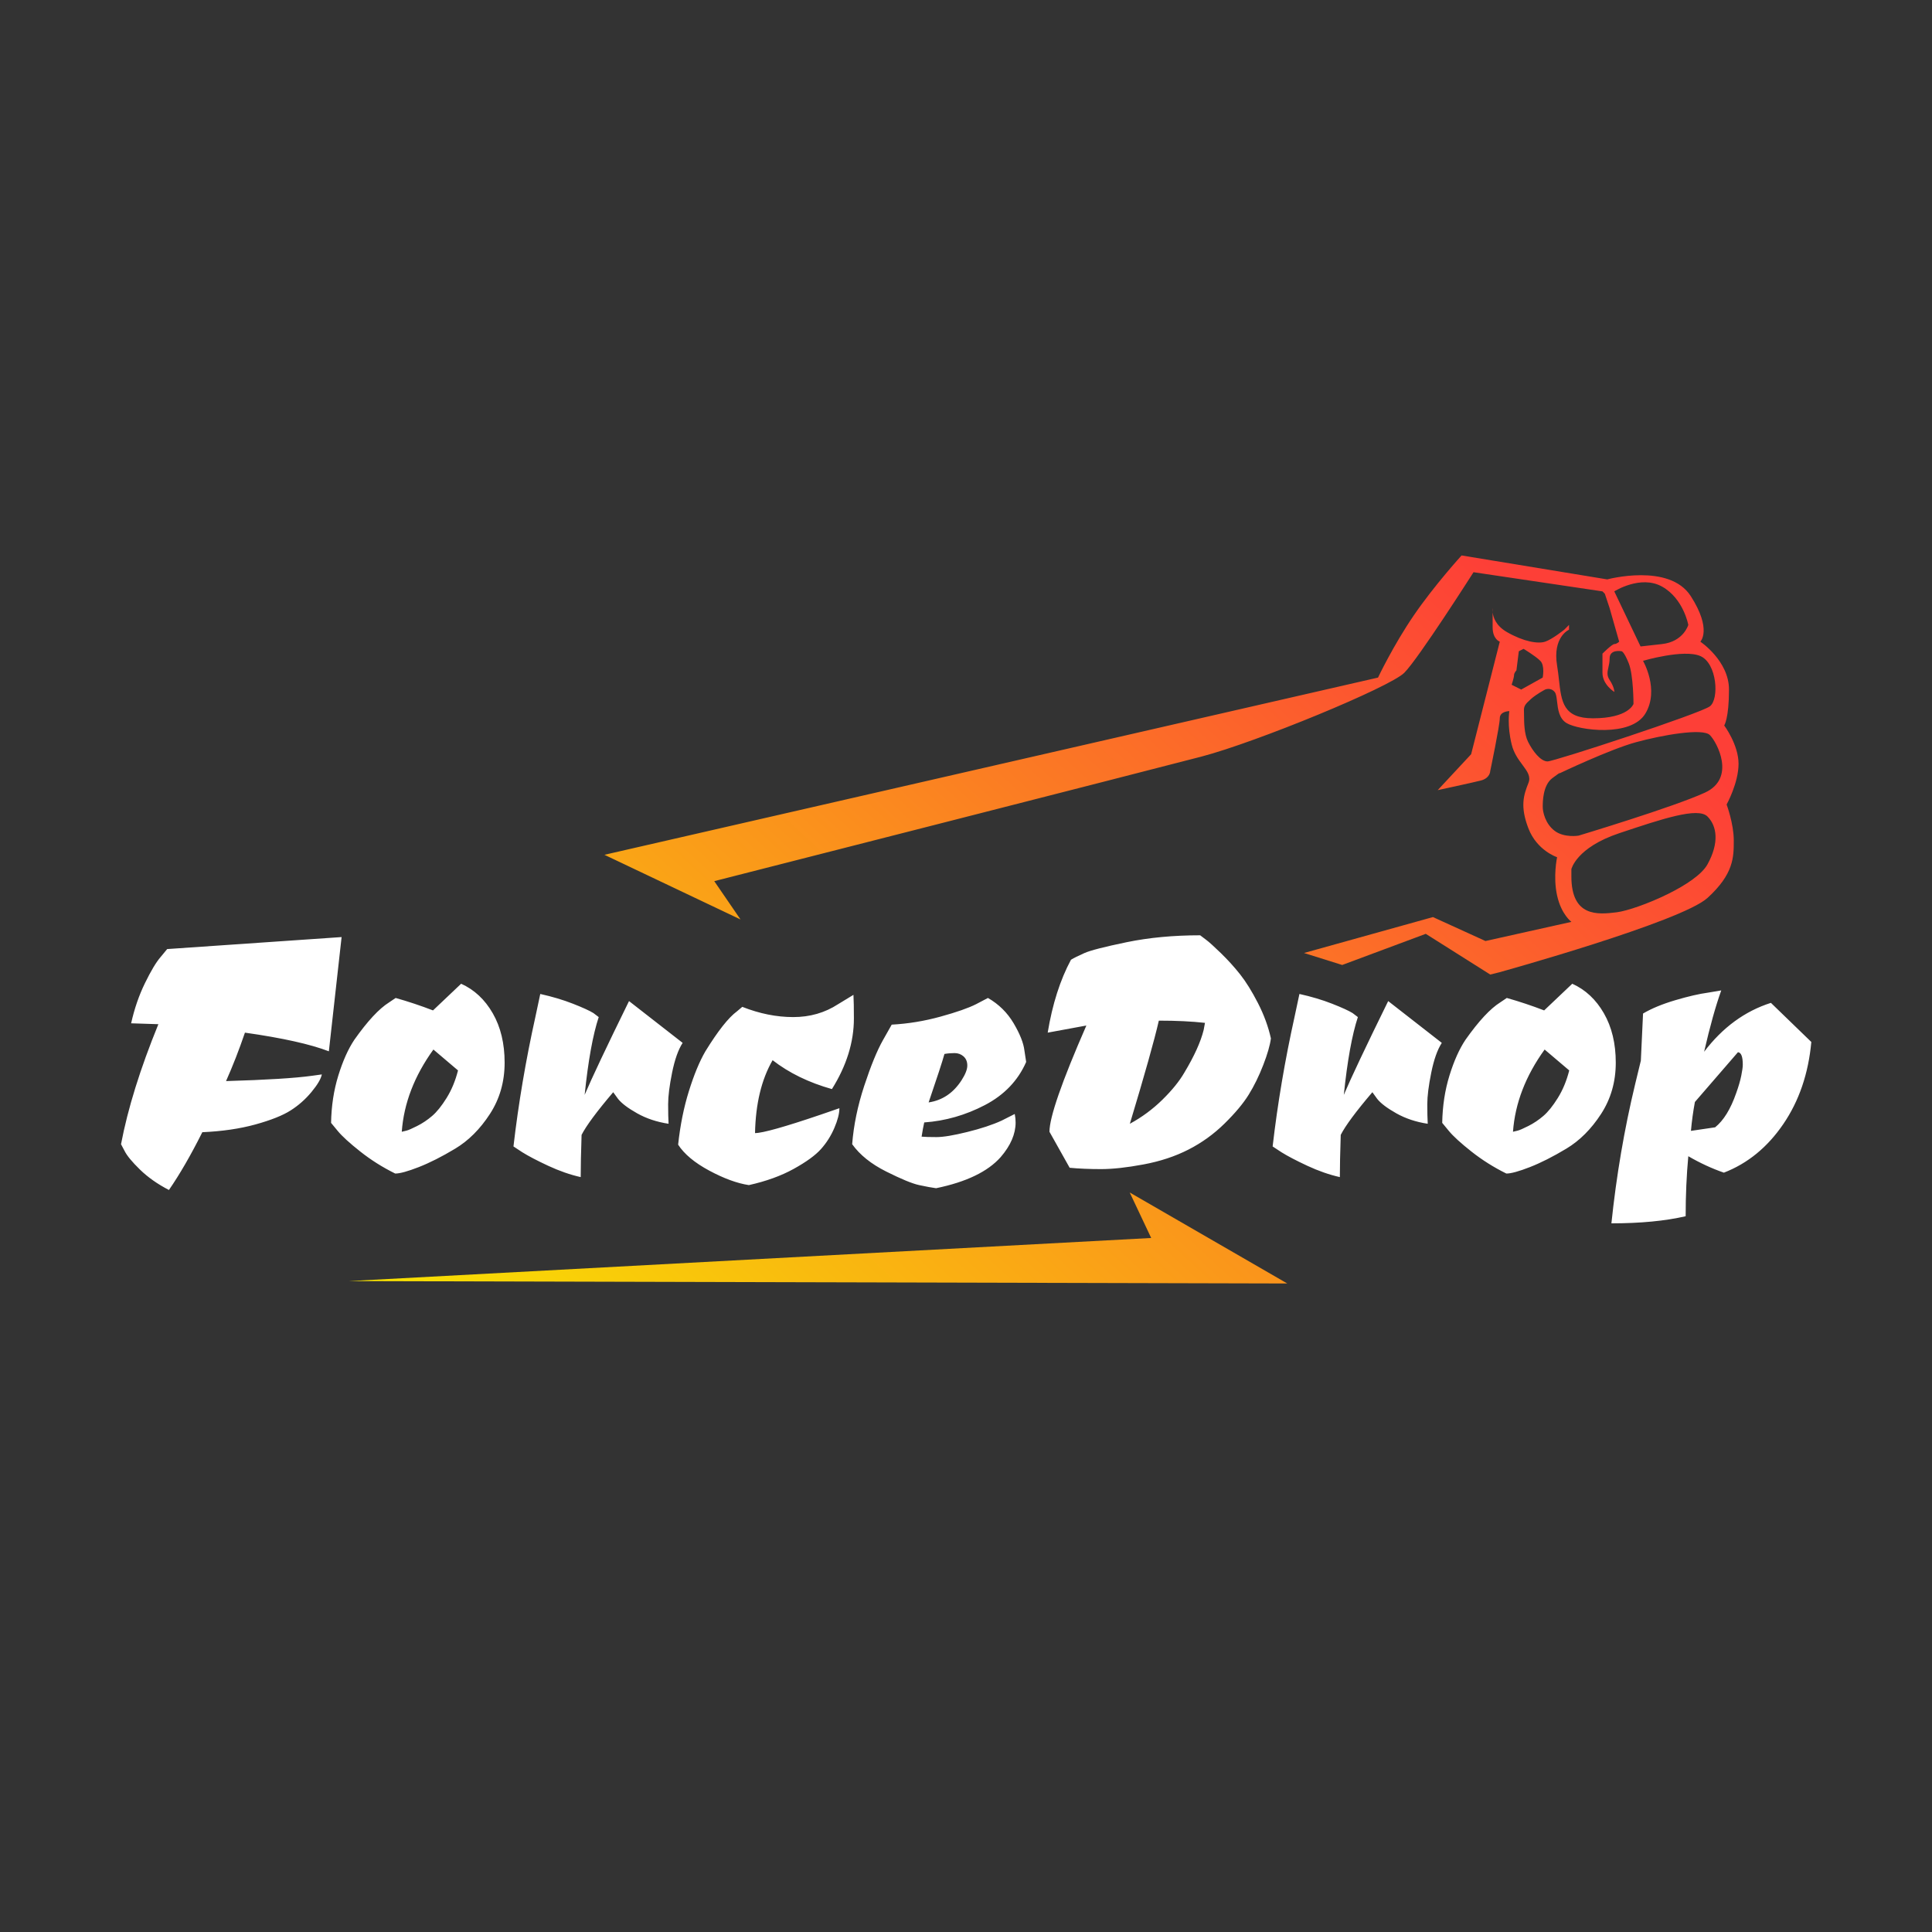
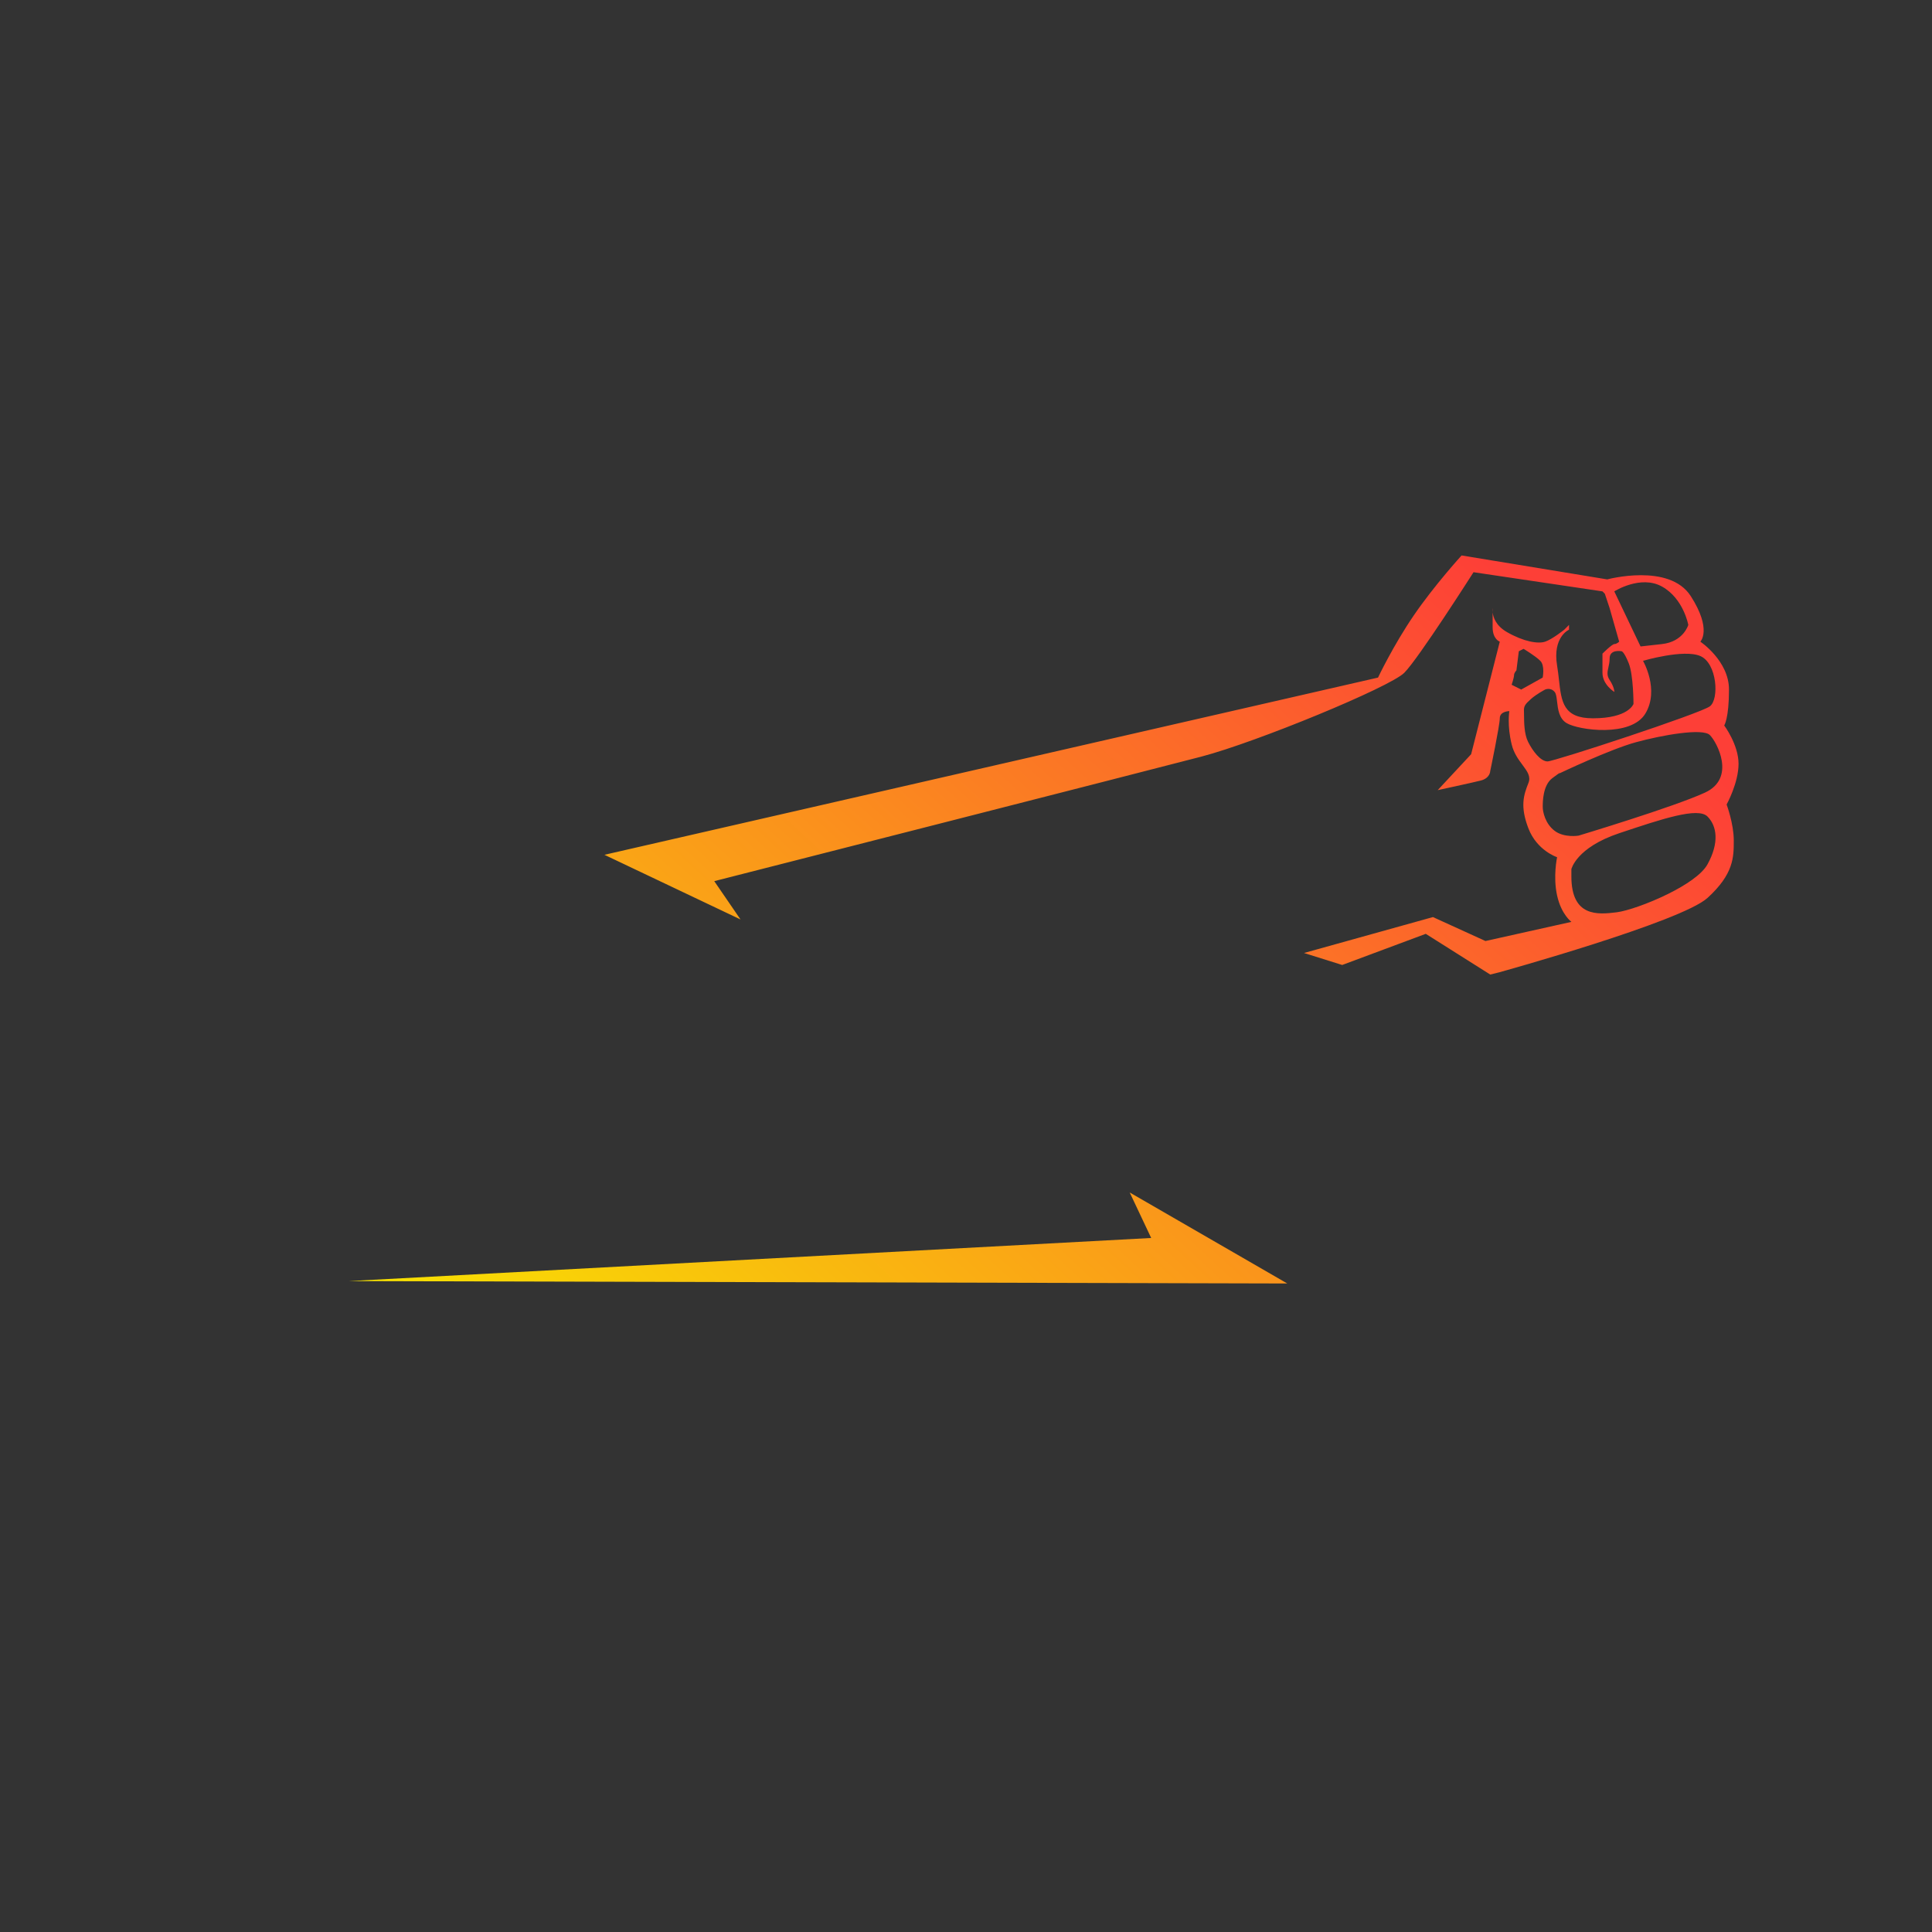
<svg xmlns="http://www.w3.org/2000/svg" width="160" height="160" viewBox="0 0 160 160" fill="none">
  <rect x="0" y="0" width="160" height="160" fill="#333333" stroke="none" />
  <path fill-rule="evenodd" clip-rule="evenodd" d="M50.056 70.791L114.122 56.115C114.122 56.115 115.38 53.454 117.088 50.958C118.795 48.463 121.042 46 121.042 46L133.104 47.983C133.104 47.983 138.245 46.595 140.025 49.372C141.804 52.148 140.816 53.14 140.816 53.14C140.816 53.14 143.188 54.727 143.188 57.106C143.188 59.486 142.793 60.081 142.793 60.081C142.793 60.081 143.979 61.668 143.979 63.255C143.979 64.841 142.991 66.626 142.991 66.626C142.991 66.626 143.584 68.213 143.584 69.601C143.584 70.99 143.584 72.378 141.409 74.361C139.234 76.345 124.206 80.51 124.206 80.51L123.415 80.708L118.076 77.336L111.156 79.915L107.992 78.923L118.67 75.948L123.02 77.931L130.138 76.345C130.138 76.345 129.3 75.737 128.952 74.163C128.603 72.589 128.952 70.99 128.952 70.99C128.952 70.99 127.288 70.447 126.579 68.61C125.87 66.772 126.184 65.833 126.579 64.841C126.795 64.3 126.48 63.877 126.086 63.346C125.758 62.905 125.374 62.389 125.195 61.668C124.799 60.081 124.997 58.892 124.997 58.892C124.997 58.892 124.206 58.892 124.206 59.486C124.206 60.081 123.415 63.85 123.415 63.85C123.415 63.85 123.415 64.445 122.624 64.643C121.833 64.841 119.065 65.436 119.065 65.436L121.833 62.462L124.206 53.14C124.206 53.14 123.613 52.942 123.613 51.95V50.701C123.657 51.112 123.877 51.818 124.799 52.347C126.184 53.14 127.37 53.338 127.963 53.14C128.556 52.942 129.545 52.148 129.545 52.148L129.94 51.752V52.148C129.94 52.148 128.556 52.743 128.952 55.123C129.02 55.533 129.065 55.932 129.107 56.31C129.311 58.128 129.463 59.486 131.918 59.486C134.884 59.486 135.279 58.297 135.279 58.297C135.279 58.297 135.279 55.916 134.884 54.925C134.488 53.933 134.291 53.933 134.291 53.933C134.291 53.933 133.302 53.735 133.302 54.528C133.302 54.819 133.249 55.057 133.201 55.271L133.201 55.271C133.118 55.639 133.052 55.937 133.302 56.313C133.697 56.908 133.697 57.305 133.697 57.305C133.697 57.305 132.709 56.71 132.709 55.718V54.132C132.709 54.132 133.5 53.338 133.697 53.338C133.895 53.338 134.093 53.14 134.093 53.14L133.302 50.363L132.906 49.173L132.709 48.975L122.031 47.388C122.031 47.388 117.483 54.528 116.297 55.718C115.11 56.908 104.037 61.47 99.49 62.66C94.942 63.85 59.152 72.973 59.152 72.973L61.327 76.146L50.056 70.791ZM123.613 50.363C123.613 50.363 123.591 50.495 123.613 50.701V50.363ZM28.898 106.094L106.607 106.293L93.557 98.756L95.337 102.524L28.898 106.094ZM127.759 56.115L125.979 57.106L125.188 56.71C125.188 56.71 125.386 56.115 125.386 55.917C125.386 55.718 125.584 55.52 125.584 55.52L125.782 53.933L126.177 53.735C126.177 53.735 127.166 54.33 127.561 54.727C127.957 55.123 127.759 56.115 127.759 56.115ZM130.135 71.981C130.135 71.981 130.53 70.196 134.089 69.006C137.648 67.816 140.614 66.825 141.405 67.618C142.196 68.411 142.394 69.8 141.405 71.585C140.942 72.421 139.611 73.301 138.165 74.02C136.523 74.836 134.732 75.446 133.892 75.551C132.31 75.75 130.135 75.948 130.135 72.576V71.981ZM135.475 61.47C133.3 62.065 129.147 64.048 129.147 64.048C129.147 64.048 129.345 63.85 128.554 64.445C127.763 65.04 127.763 66.428 127.763 66.825C127.763 67.221 127.961 68.213 128.752 68.808C129.543 69.403 130.729 69.204 130.729 69.204C130.729 69.204 138.639 66.825 141.209 65.635C143.78 64.445 142.198 61.47 141.604 60.875C141.011 60.28 137.65 60.875 135.475 61.47ZM136.067 54.727C136.067 54.727 139.429 53.735 140.813 54.33C142.197 54.925 142.395 57.9 141.604 58.495C140.813 59.09 128.721 63.057 128.158 63.057C127.596 63.057 126.941 62.224 126.546 61.43C126.224 60.785 126.218 59.802 126.214 59.232V59.232C126.214 59.102 126.213 58.993 126.209 58.915C126.185 58.497 126.287 58.335 126.774 57.9C127.261 57.466 127.96 57.107 127.96 57.107C127.96 57.107 128.408 56.897 128.751 57.305C128.876 57.453 128.91 57.754 128.95 58.106C129.021 58.726 129.11 59.504 129.74 59.884C130.729 60.479 135.079 61.074 136.265 59.09C137.452 57.107 136.067 54.727 136.067 54.727ZM133.688 48.975L135.864 53.537L137.643 53.338C139.423 53.14 139.818 51.752 139.818 51.752C139.818 51.752 139.423 49.57 137.643 48.578C135.864 47.587 133.688 48.975 133.688 48.975Z" fill="url(#paint0_linear_14571_8619)" />
-   <path fill-rule="evenodd" clip-rule="evenodd" d="M10.86 84.746C11.127 83.543 11.509 82.433 12.007 81.414C12.504 80.395 12.934 79.678 13.298 79.26L13.844 78.598L28.29 77.604L27.235 87.065C25.707 86.476 23.39 85.96 20.285 85.519C19.8 86.942 19.278 88.28 18.72 89.531C22.068 89.433 24.445 89.286 25.852 89.09L26.653 88.979C26.58 89.347 26.295 89.832 25.797 90.433C25.3 91.034 24.724 91.544 24.069 91.961C23.414 92.378 22.444 92.765 21.158 93.121C19.872 93.476 18.405 93.691 16.755 93.765C15.809 95.654 14.887 97.25 13.99 98.55C13.044 98.06 12.243 97.495 11.588 96.857C10.933 96.219 10.509 95.704 10.315 95.311L10.023 94.759C10.581 91.814 11.612 88.501 13.116 84.819L10.86 84.746ZM40.809 83.917C41.464 85.058 41.791 86.421 41.791 88.004C41.791 89.587 41.385 91.004 40.572 92.255C39.759 93.507 38.801 94.464 37.697 95.127C36.594 95.79 35.587 96.299 34.677 96.655C33.767 97.01 33.119 97.188 32.73 97.188C31.687 96.673 30.723 96.066 29.838 95.366C28.952 94.667 28.328 94.096 27.964 93.654L27.418 92.992C27.442 91.593 27.642 90.286 28.018 89.071C28.394 87.856 28.837 86.868 29.346 86.108C30.438 84.561 31.396 83.531 32.221 83.015L32.767 82.647C33.81 82.942 34.841 83.285 35.86 83.678L38.189 81.469C39.28 81.96 40.154 82.776 40.809 83.917ZM37.931 88.648L35.893 86.918C34.316 89.102 33.443 91.372 33.273 93.728C33.37 93.704 33.498 93.673 33.655 93.636C33.813 93.599 34.11 93.47 34.547 93.249C34.983 93.029 35.396 92.753 35.784 92.421C36.172 92.09 36.572 91.593 36.985 90.93C37.397 90.268 37.712 89.507 37.931 88.648ZM56.533 86.366C56.169 86.93 55.878 87.752 55.66 88.832C55.441 89.912 55.332 90.783 55.332 91.446C55.332 92.109 55.344 92.649 55.368 93.066C54.398 92.919 53.531 92.63 52.767 92.201C52.002 91.771 51.475 91.372 51.184 91.004L50.783 90.452C49.425 92.047 48.552 93.225 48.164 93.986C48.115 95.459 48.091 96.624 48.091 97.483C47.218 97.287 46.32 96.974 45.398 96.545C44.476 96.115 43.761 95.741 43.251 95.422L42.523 94.943C42.936 91.385 43.542 87.802 44.343 84.194L44.743 82.316C45.738 82.537 46.641 82.807 47.454 83.126C48.267 83.445 48.831 83.703 49.146 83.899L49.583 84.231C49.097 85.703 48.709 87.851 48.418 90.673C49.001 89.299 50.226 86.709 52.093 82.905L56.533 86.366ZM69.406 83.163L70.679 82.389C70.704 82.831 70.716 83.482 70.716 84.341C70.716 86.304 70.109 88.255 68.896 90.194C66.98 89.654 65.342 88.856 63.984 87.801C63.062 89.396 62.577 91.409 62.528 93.838C63.159 93.838 64.991 93.323 68.023 92.292L69.515 91.777C69.515 92.219 69.375 92.765 69.096 93.415C68.817 94.065 68.448 94.648 67.987 95.164C67.526 95.679 66.774 96.225 65.731 96.802C64.687 97.379 63.45 97.826 62.019 98.145C61.049 97.998 59.957 97.599 58.744 96.949C57.531 96.299 56.67 95.581 56.16 94.796C56.33 93.2 56.627 91.722 57.052 90.359C57.477 88.997 57.931 87.899 58.417 87.065C59.46 85.371 60.333 84.267 61.036 83.752L61.473 83.383C62.904 83.948 64.311 84.23 65.694 84.23C67.077 84.23 68.314 83.874 69.406 83.163ZM76.323 94.133C76.589 94.157 77.002 94.169 77.56 94.169C78.118 94.169 78.967 94.028 80.107 93.746C81.247 93.464 82.193 93.151 82.945 92.807L84.037 92.255C84.085 92.501 84.109 92.734 84.109 92.955C84.109 93.912 83.697 94.869 82.872 95.826C81.805 97.029 80.022 97.888 77.523 98.403C77.159 98.354 76.692 98.268 76.122 98.145C75.552 98.023 74.643 97.648 73.393 97.022C72.144 96.397 71.204 95.642 70.573 94.758C70.695 93.188 71.028 91.574 71.574 89.918C72.12 88.261 72.635 87.003 73.12 86.144L73.848 84.856C75.207 84.782 76.553 84.561 77.887 84.193C79.221 83.825 80.204 83.481 80.835 83.162L81.817 82.647C82.715 83.162 83.424 83.862 83.946 84.745C84.467 85.629 84.764 86.377 84.837 86.991L84.983 87.948C84.303 89.494 83.163 90.684 81.562 91.519C79.961 92.353 78.287 92.832 76.541 92.955C76.468 93.274 76.395 93.666 76.323 94.133ZM79.635 89.457C79.95 88.966 80.108 88.561 80.108 88.243C80.108 87.923 80.004 87.672 79.798 87.488C79.592 87.304 79.343 87.212 79.052 87.212C78.761 87.212 78.482 87.236 78.215 87.285C78.046 87.899 77.609 89.236 76.905 91.298C78.046 91.126 78.955 90.513 79.635 89.457ZM98.428 95.201C97.325 95.765 96.081 96.176 94.698 96.434C93.316 96.692 92.145 96.82 91.187 96.82C90.229 96.82 89.362 96.784 88.585 96.71L86.912 93.728C86.912 92.526 87.93 89.593 89.968 84.93L86.766 85.519C87.154 83.163 87.797 81.15 88.695 79.481C88.937 79.334 89.307 79.15 89.804 78.929C90.302 78.708 91.472 78.408 93.316 78.027C95.159 77.647 97.185 77.457 99.393 77.457C99.514 77.555 99.684 77.684 99.902 77.843C100.12 78.003 100.521 78.365 101.103 78.929C101.685 79.494 102.219 80.083 102.704 80.696C103.189 81.31 103.68 82.101 104.178 83.071C104.675 84.04 105.033 85.016 105.251 85.997C105.178 86.562 104.966 87.298 104.614 88.206C104.262 89.114 103.862 89.93 103.413 90.654C102.965 91.378 102.298 92.176 101.412 93.047C100.527 93.918 99.532 94.636 98.428 95.201ZM99.791 84.709C98.699 84.586 97.426 84.525 95.97 84.525C95.606 86.12 94.806 88.967 93.569 93.066C94.563 92.526 95.461 91.863 96.261 91.078C97.062 90.292 97.668 89.544 98.081 88.832C98.906 87.458 99.439 86.28 99.682 85.298L99.791 84.709ZM119.403 86.366C119.039 86.93 118.748 87.752 118.53 88.832C118.311 89.912 118.202 90.783 118.202 91.446C118.202 92.109 118.214 92.649 118.239 93.066C117.268 92.919 116.401 92.63 115.637 92.201C114.873 91.771 114.345 91.372 114.054 91.004L113.654 90.452C112.295 92.047 111.422 93.225 111.034 93.986C110.985 95.459 110.961 96.624 110.961 97.483C110.088 97.287 109.19 96.974 108.268 96.545C107.347 96.115 106.631 95.741 106.122 95.422L105.394 94.943C105.806 91.385 106.413 87.802 107.213 84.194L107.613 82.316C108.608 82.537 109.512 82.807 110.324 83.126C111.137 83.445 111.701 83.703 112.016 83.899L112.453 84.231C111.968 85.703 111.58 87.851 111.289 90.673C111.871 89.299 113.096 86.709 114.964 82.905L119.403 86.366ZM132.828 83.917C133.483 85.058 133.811 86.421 133.811 88.004C133.811 89.587 133.405 91.004 132.592 92.255C131.779 93.507 130.821 94.464 129.717 95.127C128.613 95.79 127.607 96.299 126.697 96.655C125.787 97.01 125.138 97.188 124.75 97.188C123.707 96.673 122.743 96.066 121.857 95.366C120.972 94.667 120.347 94.096 119.984 93.654L119.438 92.992C119.462 91.593 119.662 90.286 120.038 89.071C120.414 87.856 120.857 86.868 121.366 86.108C122.458 84.561 123.416 83.531 124.241 83.015L124.787 82.647C125.83 82.942 126.861 83.285 127.88 83.678L130.208 81.469C131.3 81.96 132.173 82.776 132.828 83.917ZM129.957 88.648L127.919 86.918C126.343 89.102 125.469 91.372 125.299 93.728C125.396 93.704 125.524 93.673 125.681 93.636C125.839 93.599 126.136 93.47 126.573 93.249C127.01 93.029 127.422 92.753 127.81 92.421C128.198 92.09 128.599 91.593 129.011 90.93C129.423 90.268 129.739 89.507 129.957 88.648ZM142.547 82.022C142.086 83.298 141.613 84.991 141.128 87.102C142.656 85.089 144.5 83.74 146.659 83.052L150.006 86.292C149.764 88.918 148.987 91.188 147.677 93.102C146.368 95.017 144.73 96.354 142.765 97.115C141.771 96.771 140.788 96.317 139.818 95.753C139.672 97.323 139.599 98.98 139.599 100.723C137.901 101.115 135.851 101.312 133.45 101.312C133.862 97.36 134.517 93.519 135.415 89.789L135.888 87.838L136.07 83.936C136.773 83.519 137.665 83.15 138.744 82.831C139.824 82.512 140.727 82.304 141.455 82.206L142.547 82.022ZM143.784 90.525C143.978 89.986 144.118 89.507 144.203 89.09C144.288 88.672 144.33 88.366 144.33 88.169C144.33 87.507 144.197 87.163 143.93 87.139L140.364 91.262C140.218 92.047 140.109 92.845 140.036 93.654L142.038 93.36C142.741 92.796 143.323 91.851 143.784 90.525Z" fill="white" />
  <defs>
    <linearGradient id="paint0_linear_14571_8619" x1="116.789" y1="40.656" x2="42.137" y2="121.485" gradientUnits="userSpaceOnUse">
      <stop stop-color="#FD3F37" />
      <stop offset="1" stop-color="#F8E700" />
    </linearGradient>
  </defs>
</svg>